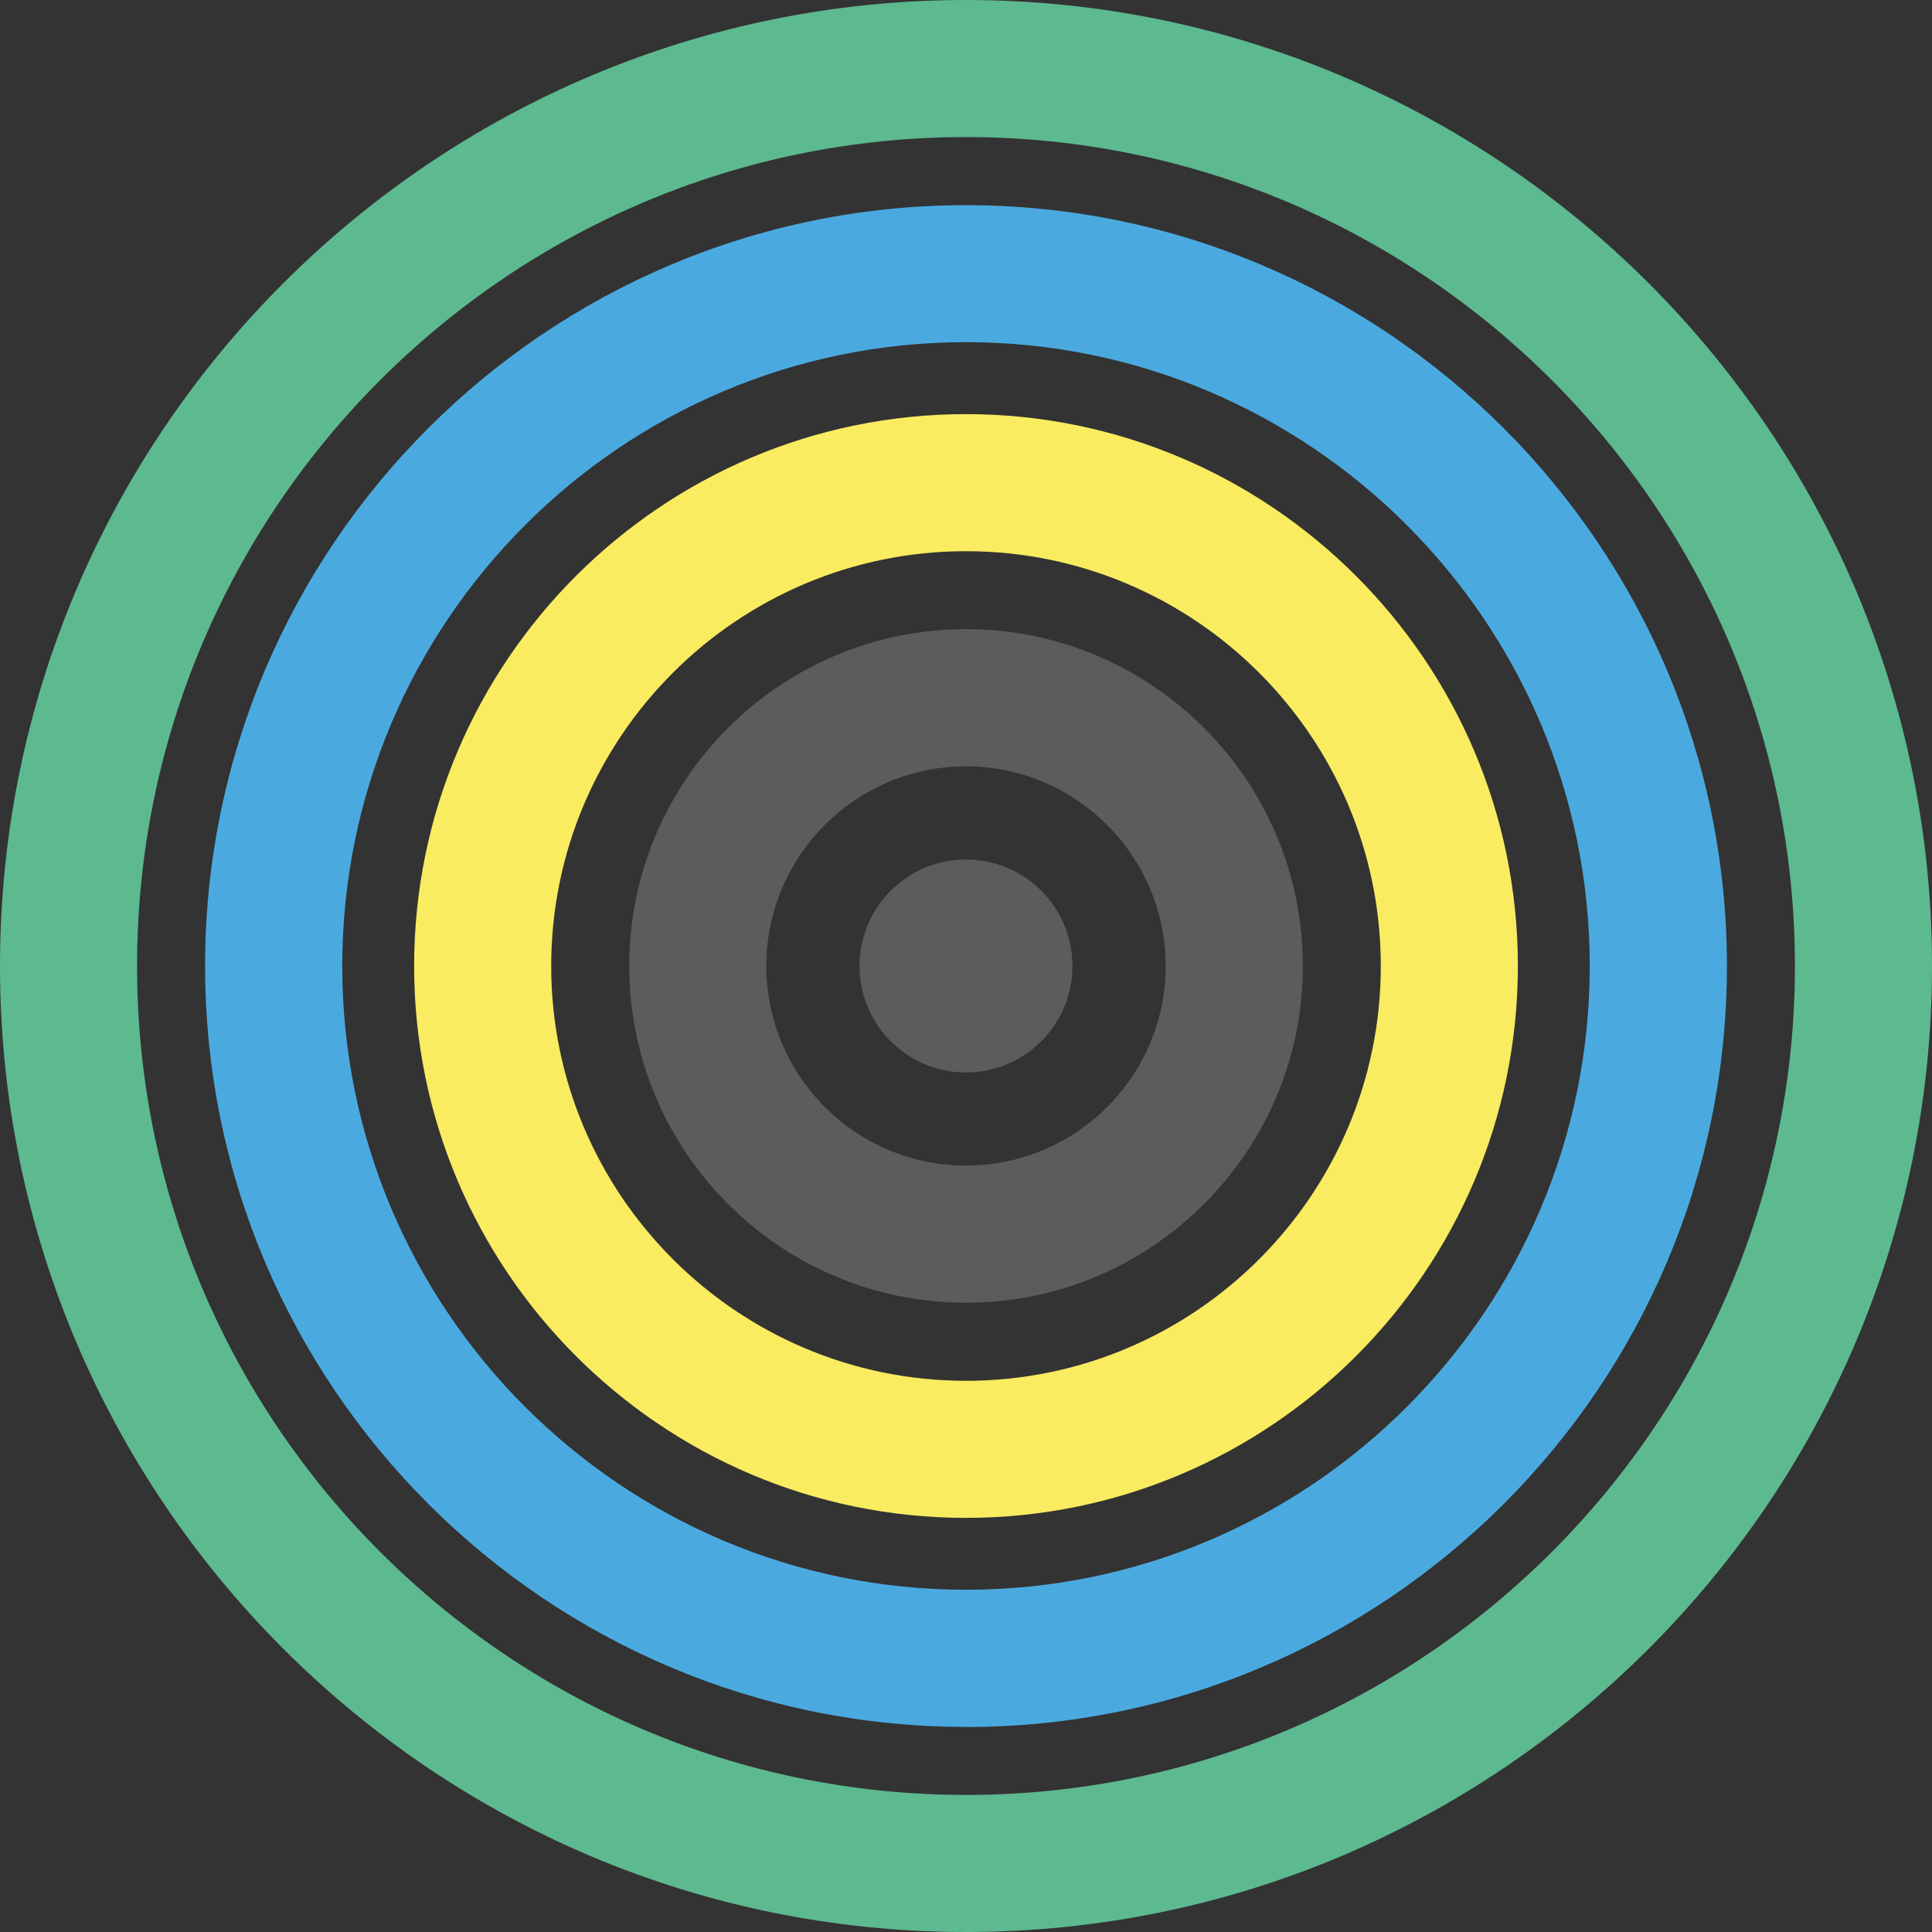
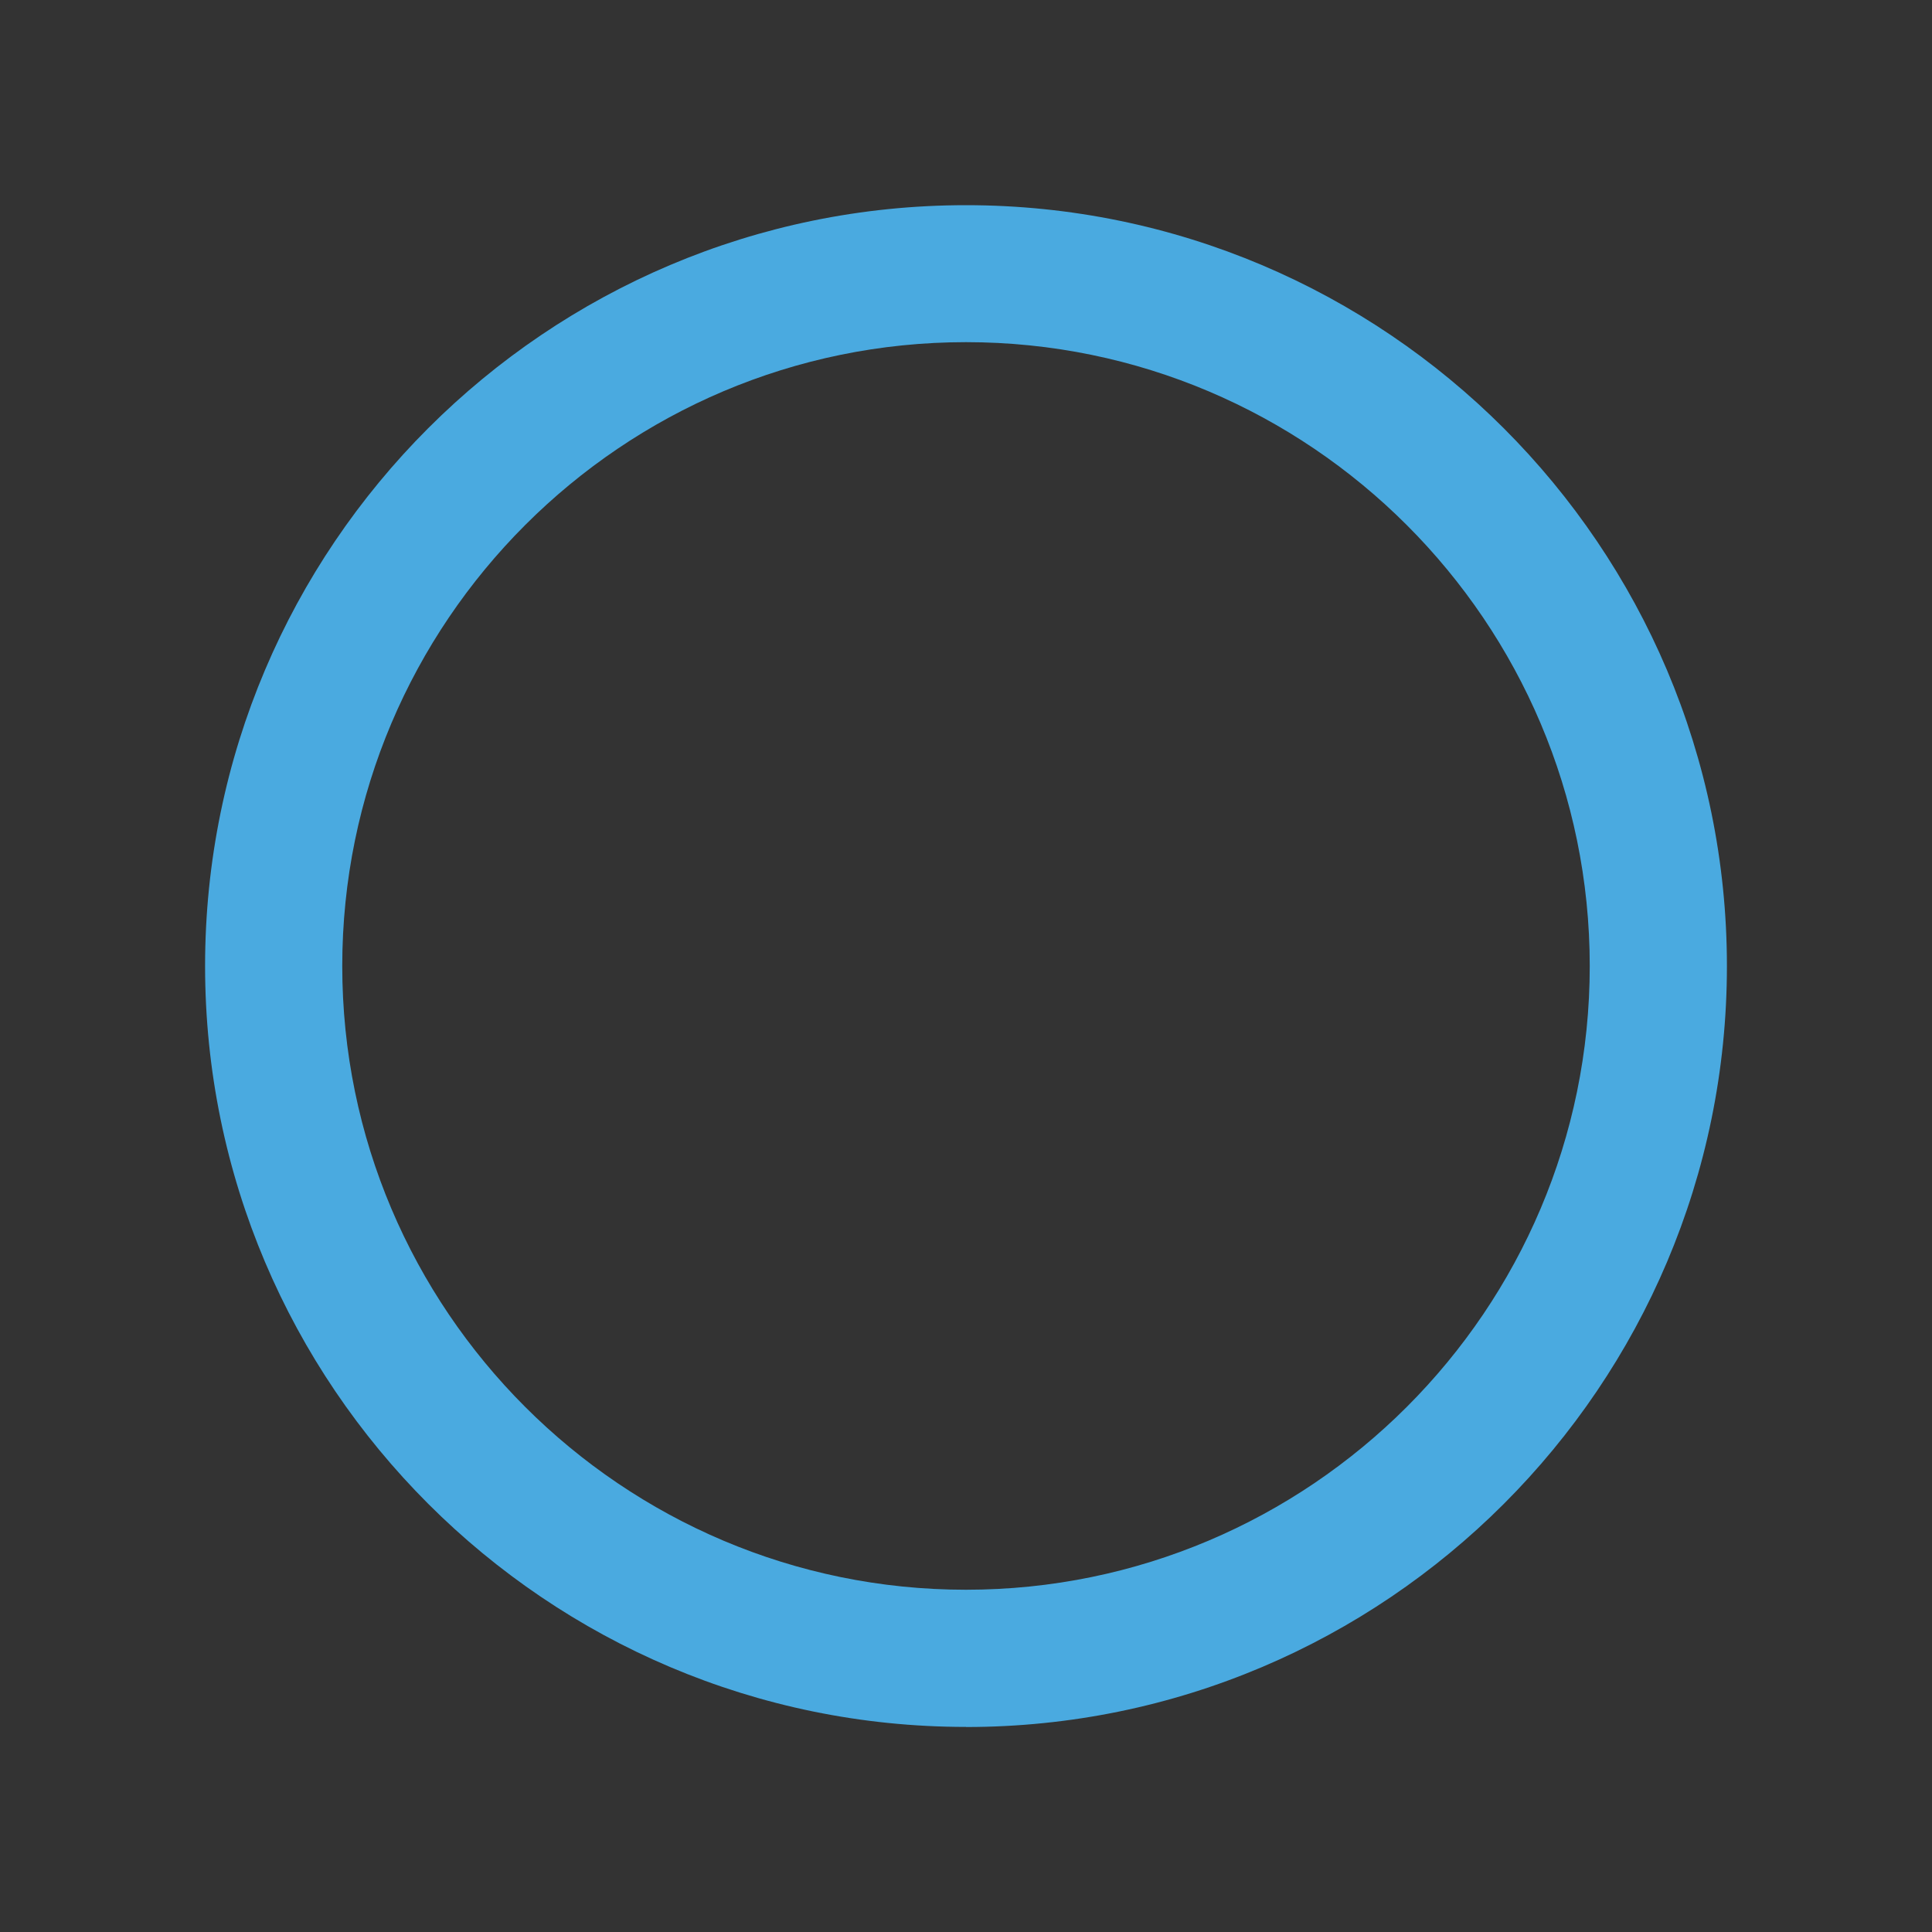
<svg xmlns="http://www.w3.org/2000/svg" id="Ebene_2" viewBox="0 0 200 200">
  <rect x="0" y="0" width="200" height="200" fill="#333333" stroke="none" />
  <defs>
    <style>.cls-1{opacity:.2;}.cls-2{fill:#5db990;}.cls-2,.cls-3{stroke-width:0px;}.cls-3{fill:#fff;}.cls-4{fill:#f9ec60;}.cls-5{fill:#4aaae0;}</style>
  </defs>
  <g id="Ebene_1-2">
    <g>
-       <path class="cls-4" d="M100,157.13c-31.5,0-57.13-25.63-57.13-57.13s25.63-57.13,57.13-57.13,57.13,25.63,57.13,57.13c0,31.51-25.63,57.13-57.13,57.13ZM100,57.06c-23.68,0-42.94,19.27-42.94,42.94s19.26,42.94,42.94,42.94,42.94-19.26,42.94-42.94-19.26-42.94-42.94-42.94Z" />
-     </g>
+       </g>
    <g class="cls-1">
-       <path class="cls-3" d="M100,134.86c-19.22,0-34.86-15.64-34.86-34.86s15.64-34.87,34.86-34.87,34.87,15.65,34.87,34.87-15.65,34.86-34.87,34.86ZM100,79.33c-11.4,0-20.67,9.27-20.67,20.67s9.27,20.66,20.67,20.66,20.67-9.27,20.67-20.66-9.28-20.67-20.67-20.67Z" />
-     </g>
+       </g>
    <g>
      <path class="cls-5" d="M100,178.77c-43.43,0-78.77-35.33-78.77-78.77S56.56,21.24,100,21.24s78.77,35.34,78.77,78.77-35.33,78.77-78.77,78.77ZM100,35.42c-35.61,0-64.57,28.97-64.57,64.58s28.96,64.57,64.57,64.57,64.57-28.97,64.57-64.57-28.97-64.58-64.57-64.58Z" />
    </g>
-     <path class="cls-2" d="M100,200C44.86,200,0,155.14,0,100S44.86,0,100,0s100,44.86,100,100-44.87,100-100,100ZM100,14.19C52.68,14.19,14.19,52.69,14.19,100s38.49,85.81,85.81,85.81,85.81-38.49,85.81-85.81S147.3,14.19,100,14.19Z" />
    <g class="cls-1">
-       <circle class="cls-3" cx="100" cy="100" r="11.02" />
-     </g>
+       </g>
  </g>
</svg>